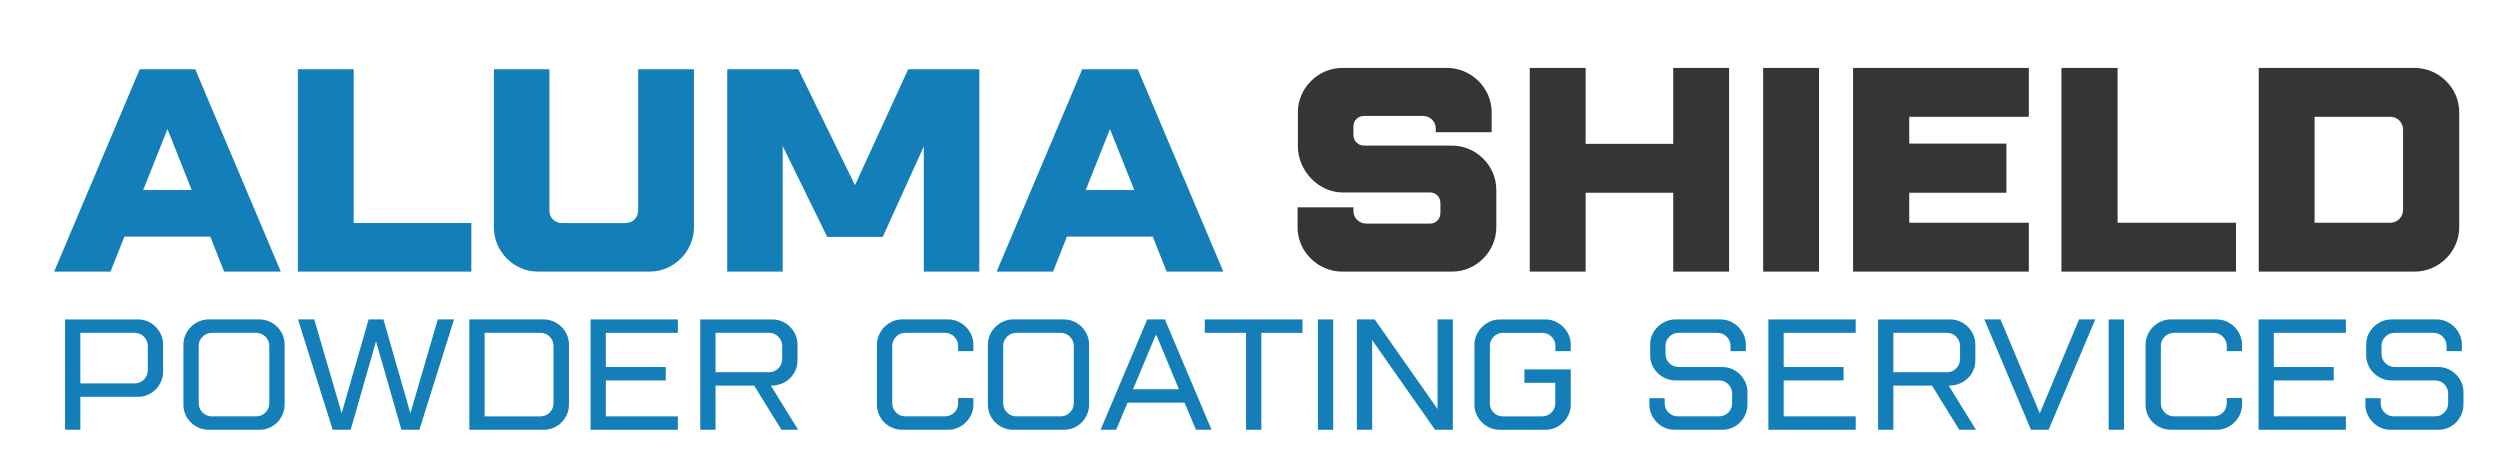
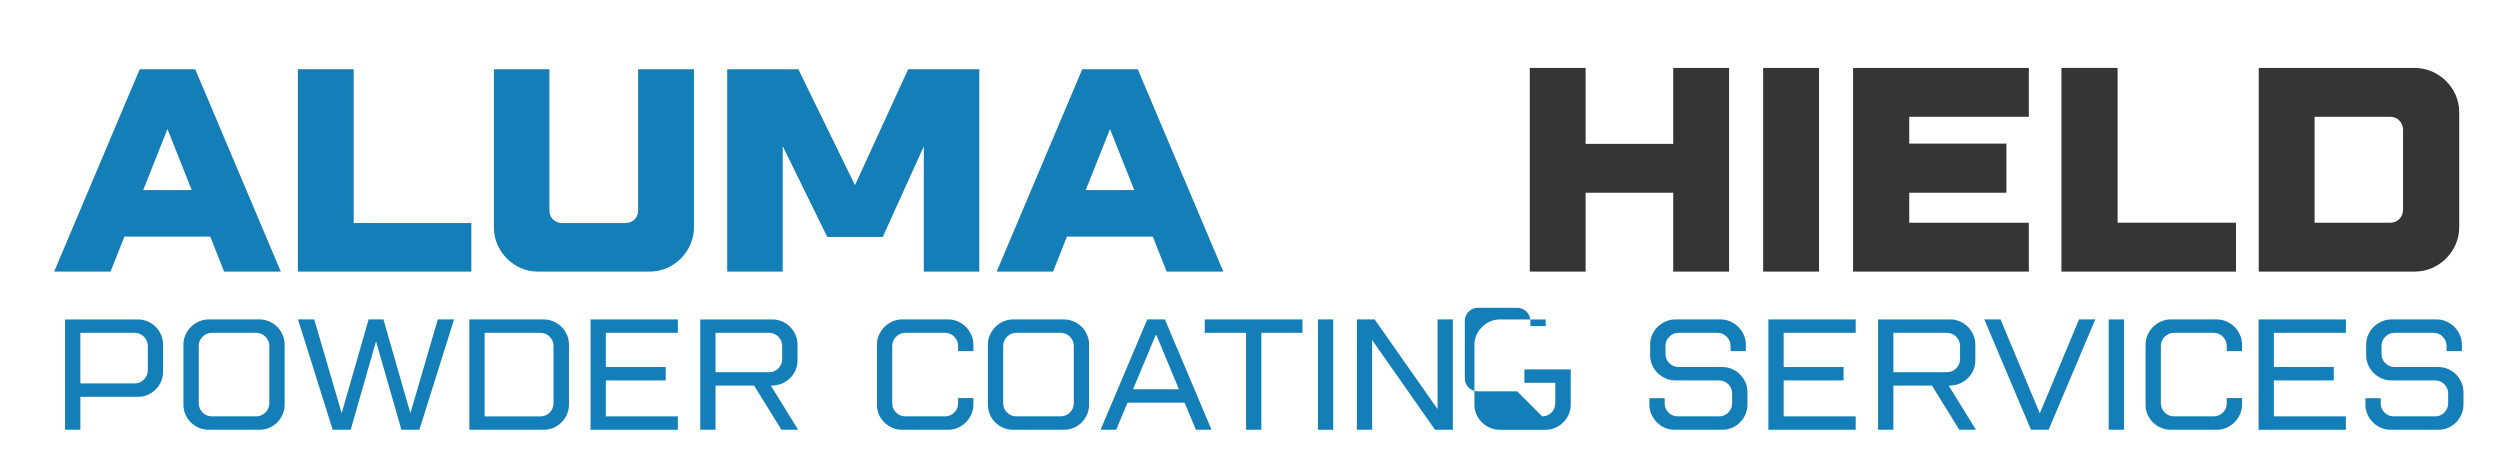
<svg xmlns="http://www.w3.org/2000/svg" id="Layer_1" data-name="Layer 1" viewBox="0 0 3596.33 675">
  <defs>
    <style>      .cls-1 {        fill: #137eb7;      }      .cls-2 {        fill: #353535;      }    </style>
  </defs>
  <g>
    <path class="cls-1" d="m198.57,459.51c4.84,0,9.45.95,13.83,2.84,4.38,1.89,8.2,4.46,11.45,7.71,3.25,3.25,5.86,7.07,7.82,11.45,1.96,4.39,2.95,9.07,2.95,14.06v39.23c0,4.84-.95,9.45-2.83,13.83-1.89,4.39-4.5,8.24-7.82,11.56-3.33,3.33-7.14,5.93-11.45,7.82-4.31,1.89-8.96,2.83-13.94,2.83h-82.98v47.39h-21.99v-158.71h104.98Zm14.06,38.32c0-5.29-1.85-9.78-5.56-13.49-3.71-3.7-8.2-5.55-13.49-5.55h-78v72.78h78c5.29,0,9.78-1.85,13.49-5.55,3.7-3.7,5.56-8.2,5.56-13.49v-34.69Z" />
    <path class="cls-1" d="m373.38,459.51c4.84,0,9.45.95,13.83,2.84,4.38,1.89,8.2,4.46,11.45,7.71,3.25,3.25,5.86,7.07,7.82,11.45,1.96,4.39,2.95,9.07,2.95,14.06v86.61c0,4.84-.95,9.45-2.83,13.83-1.89,4.39-4.46,8.24-7.71,11.56-3.25,3.33-7.07,5.93-11.45,7.82-4.39,1.89-9.07,2.83-14.06,2.83h-73.46c-4.84,0-9.45-.94-13.83-2.83-4.39-1.89-8.24-4.46-11.56-7.71-3.33-3.25-5.93-7.06-7.82-11.45-1.89-4.38-2.83-9.07-2.83-14.06v-86.61c0-4.83.98-9.44,2.95-13.83,1.96-4.38,4.57-8.2,7.82-11.45,3.25-3.25,7.06-5.86,11.45-7.82,4.38-1.96,8.99-2.95,13.83-2.95h73.46Zm14.06,38.32c0-5.29-1.85-9.78-5.55-13.49-3.71-3.7-8.2-5.55-13.49-5.55h-63.49c-5.29,0-9.79,1.85-13.49,5.55-3.7,3.71-5.55,8.2-5.55,13.49v82.08c0,5.29,1.85,9.79,5.55,13.49,3.7,3.71,8.2,5.55,13.49,5.55h63.49c5.29,0,9.78-1.85,13.49-5.55s5.55-8.2,5.55-13.49v-82.08Z" />
    <path class="cls-1" d="m653.17,459.51l-49.88,158.71h-25.85l-36.5-127.2-36.5,127.2h-25.85l-49.88-158.71h23.35l39.45,134.91,38.77-134.91h21.31l38.77,134.91,39.45-134.91h23.35Z" />
    <path class="cls-1" d="m818.46,582.17c0,4.84-.95,9.45-2.83,13.83-1.89,4.39-4.5,8.24-7.82,11.56-3.33,3.33-7.18,5.93-11.56,7.82-4.39,1.89-9.07,2.83-14.06,2.83h-107.02v-158.71h107.02c4.84,0,9.44.95,13.83,2.84,4.38,1.89,8.24,4.46,11.56,7.71,3.32,3.25,5.97,7.07,7.94,11.45,1.96,4.39,2.95,9.07,2.95,14.06v86.61Zm-22.22-84.34c0-5.29-1.81-9.78-5.44-13.49-3.63-3.7-8.09-5.55-13.38-5.55h-80.26v120.17h80.26c5.29,0,9.75-1.85,13.38-5.55,3.63-3.7,5.44-8.2,5.44-13.49v-82.08Z" />
    <path class="cls-1" d="m975.13,618.22h-125.61v-158.71h125.61v19.27h-103.62v49.2h86.16v19.27h-86.16v51.7h103.62v19.27Z" />
    <path class="cls-1" d="m1111.17,459.51c4.84,0,9.44.95,13.83,2.84,4.38,1.89,8.2,4.46,11.45,7.71,3.25,3.25,5.86,7.07,7.82,11.45,1.96,4.39,2.95,9.07,2.95,14.06v23.13c0,4.84-.95,9.45-2.83,13.83-1.89,4.39-4.53,8.24-7.94,11.56-3.4,3.33-7.45,5.93-12.13,7.82-4.69,1.89-9.83,2.83-15.42,2.83l39.22,63.49h-24.03l-39.22-63.49h-55.55v63.49h-21.99v-158.71h103.84Zm14.06,38.32c0-5.29-1.85-9.78-5.56-13.49-3.7-3.7-8.2-5.55-13.49-5.55h-76.86v56.68h76.86c5.29,0,9.78-1.85,13.49-5.56,3.7-3.7,5.56-8.2,5.56-13.49v-18.59Z" />
    <path class="cls-1" d="m1297.54,618.22c-4.84,0-9.45-.94-13.83-2.83-4.39-1.89-8.24-4.46-11.56-7.71-3.33-3.25-5.93-7.06-7.82-11.45-1.89-4.38-2.83-9.07-2.83-14.06v-86.61c0-4.83.98-9.44,2.95-13.83,1.96-4.38,4.57-8.2,7.82-11.45,3.25-3.25,7.06-5.86,11.45-7.82,4.38-1.96,8.99-2.95,13.83-2.95h66.66c4.84,0,9.45.99,13.83,2.95,4.38,1.96,8.2,4.57,11.45,7.82,3.25,3.25,5.86,7.07,7.82,11.45,1.96,4.39,2.95,9,2.95,13.83v9.52h-21.99v-7.25c0-5.29-1.85-9.78-5.56-13.49-3.71-3.7-8.2-5.55-13.49-5.55h-56.68c-5.29,0-9.79,1.85-13.49,5.55-3.7,3.71-5.55,8.2-5.55,13.49v82.08c0,5.29,1.85,9.79,5.55,13.49,3.7,3.71,8.2,5.55,13.49,5.55h56.68c5.29,0,9.78-1.81,13.49-5.44,3.7-3.63,5.56-8.08,5.56-13.38v-7.48h21.99v9.52c0,4.84-.98,9.45-2.95,13.83-1.97,4.39-4.57,8.2-7.82,11.45-3.25,3.25-7.07,5.86-11.45,7.82-4.39,1.97-8.99,2.95-13.83,2.95h-66.66Z" />
    <path class="cls-1" d="m1530.62,459.51c4.84,0,9.45.95,13.83,2.84,4.38,1.89,8.2,4.46,11.45,7.71,3.25,3.25,5.86,7.07,7.82,11.45,1.96,4.39,2.95,9.07,2.95,14.06v86.61c0,4.84-.95,9.45-2.83,13.83-1.89,4.39-4.46,8.24-7.71,11.56-3.25,3.33-7.07,5.93-11.45,7.82-4.39,1.89-9.07,2.83-14.06,2.83h-73.46c-4.84,0-9.45-.94-13.83-2.83-4.39-1.89-8.24-4.46-11.56-7.71-3.33-3.25-5.93-7.06-7.82-11.45-1.89-4.38-2.83-9.07-2.83-14.06v-86.61c0-4.83.98-9.44,2.95-13.83,1.96-4.38,4.57-8.2,7.82-11.45,3.25-3.25,7.06-5.86,11.45-7.82,4.38-1.96,8.99-2.95,13.83-2.95h73.46Zm14.06,38.32c0-5.29-1.85-9.78-5.55-13.49-3.71-3.7-8.2-5.55-13.49-5.55h-63.49c-5.29,0-9.79,1.85-13.49,5.55-3.7,3.71-5.55,8.2-5.55,13.49v82.08c0,5.29,1.85,9.79,5.55,13.49,3.7,3.71,8.2,5.55,13.49,5.55h63.49c5.29,0,9.78-1.85,13.49-5.55,3.7-3.7,5.55-8.2,5.55-13.49v-82.08Z" />
    <path class="cls-1" d="m1720.4,618.22l-16.32-39h-82.08l-16.32,39h-22.45l67.11-158.71h25.39l67.11,158.71h-22.45Zm-90.47-58.27h65.98l-32.2-77.54h-1.36l-32.42,77.54Z" />
    <path class="cls-1" d="m1873.67,478.78h-59.18v139.44h-21.99v-139.44h-59.4v-19.27h140.57v19.27Z" />
    <path class="cls-1" d="m1917.88,459.51v158.71h-21.99v-158.71h21.99Z" />
    <path class="cls-1" d="m2089.97,459.51v158.71h-25.62l-90.47-129.01v129.01h-21.99v-158.71h25.62l90.47,129.01v-129.01h21.99Z" />
-     <path class="cls-1" d="m2218.52,598.95c5.29,0,9.75-1.85,13.38-5.55,3.63-3.7,5.44-8.2,5.44-13.49v-29.25h-44.44v-19.27h66.66v50.79c0,4.84-.95,9.41-2.84,13.72-1.89,4.31-4.46,8.13-7.71,11.45-3.25,3.33-7.07,5.97-11.45,7.94-4.39,1.97-9.07,2.95-14.06,2.95h-66.21c-4.84,0-9.45-.94-13.83-2.83-4.39-1.89-8.24-4.46-11.56-7.71-3.33-3.25-5.97-7.06-7.94-11.45-1.97-4.38-2.95-9.07-2.95-14.06v-86.38c0-4.84.98-9.45,2.95-13.83,1.96-4.38,4.61-8.24,7.94-11.56,3.32-3.32,7.18-5.97,11.56-7.93,4.38-1.96,8.99-2.95,13.83-2.95h66.21c4.83,0,9.44.99,13.83,2.95,4.38,1.96,8.2,4.57,11.45,7.82,3.25,3.25,5.86,7.07,7.82,11.45,1.96,4.39,2.95,9,2.95,13.83v9.52h-21.99v-7.25c0-5.29-1.85-9.78-5.55-13.49-3.71-3.7-8.2-5.55-13.49-5.55h-56.46c-5.29,0-9.75,1.85-13.38,5.55-3.63,3.71-5.44,8.2-5.44,13.49v82.3c0,5.29,1.81,9.75,5.44,13.38s8.08,5.44,13.38,5.44h56.46Z" />
+     <path class="cls-1" d="m2218.52,598.95c5.29,0,9.75-1.85,13.38-5.55,3.63-3.7,5.44-8.2,5.44-13.49v-29.25h-44.44v-19.27h66.66v50.79c0,4.84-.95,9.41-2.84,13.72-1.89,4.31-4.46,8.13-7.71,11.45-3.25,3.33-7.07,5.97-11.45,7.94-4.39,1.97-9.07,2.95-14.06,2.95h-66.21c-4.84,0-9.45-.94-13.83-2.83-4.39-1.89-8.24-4.46-11.56-7.71-3.33-3.25-5.97-7.06-7.94-11.45-1.97-4.38-2.95-9.07-2.95-14.06v-86.38c0-4.84.98-9.45,2.95-13.83,1.96-4.38,4.61-8.24,7.94-11.56,3.32-3.32,7.18-5.97,11.56-7.93,4.38-1.96,8.99-2.95,13.83-2.95h66.21v9.52h-21.99v-7.25c0-5.29-1.85-9.78-5.55-13.49-3.71-3.7-8.2-5.55-13.49-5.55h-56.46c-5.29,0-9.75,1.85-13.38,5.55-3.63,3.71-5.44,8.2-5.44,13.49v82.3c0,5.29,1.81,9.75,5.44,13.38s8.08,5.44,13.38,5.44h56.46Z" />
    <path class="cls-1" d="m2414.87,478.78c-5.29,0-9.79,1.85-13.49,5.55-3.71,3.71-5.55,8.2-5.55,13.49v11.11c0,5.29,1.85,9.79,5.55,13.49,3.7,3.7,8.2,5.55,13.49,5.55h62.81c4.83,0,9.44.95,13.83,2.83,4.38,1.89,8.2,4.46,11.45,7.71,3.25,3.25,5.86,7.07,7.82,11.45,1.96,4.39,2.95,9.07,2.95,14.06v18.14c0,4.84-.95,9.45-2.84,13.83-1.89,4.39-4.46,8.24-7.71,11.56-3.25,3.33-7.07,5.93-11.45,7.82-4.39,1.89-9.07,2.83-14.06,2.83h-68.93c-4.84,0-9.45-.94-13.83-2.83-4.39-1.89-8.2-4.5-11.45-7.82-3.25-3.32-5.86-7.14-7.82-11.45-1.96-4.31-2.95-8.88-2.95-13.72v-9.52h21.99v7.26c0,5.29,1.85,9.75,5.55,13.38,3.7,3.63,8.2,5.44,13.49,5.44h59.18c5.29,0,9.75-1.85,13.38-5.55,3.63-3.7,5.44-8.2,5.44-13.49v-13.6c0-5.29-1.81-9.78-5.44-13.49-3.63-3.7-8.09-5.56-13.38-5.56h-62.81c-4.84,0-9.45-.94-13.83-2.83-4.39-1.89-8.24-4.46-11.56-7.71-3.33-3.25-5.97-7.07-7.94-11.45-1.97-4.38-2.95-9.07-2.95-14.06v-15.64c0-4.83.94-9.44,2.83-13.83,1.89-4.38,4.5-8.2,7.82-11.45,3.32-3.25,7.18-5.86,11.56-7.82,4.38-1.96,9.07-2.95,14.06-2.95h65.3c4.83,0,9.45.99,13.83,2.95,4.38,1.96,8.2,4.57,11.45,7.82,3.25,3.25,5.86,7.07,7.82,11.45,1.96,4.39,2.95,9,2.95,13.83v9.52h-21.99v-7.25c0-5.29-1.85-9.78-5.55-13.49-3.71-3.7-8.2-5.55-13.49-5.55h-55.55Z" />
    <path class="cls-1" d="m2669.49,618.22h-125.61v-158.71h125.61v19.27h-103.62v49.2h86.16v19.27h-86.16v51.7h103.62v19.27Z" />
    <path class="cls-1" d="m2805.53,459.51c4.83,0,9.45.95,13.83,2.84,4.38,1.89,8.2,4.46,11.45,7.71,3.25,3.25,5.86,7.07,7.82,11.45,1.96,4.39,2.95,9.07,2.95,14.06v23.13c0,4.84-.95,9.45-2.84,13.83-1.89,4.39-4.53,8.24-7.93,11.56-3.4,3.33-7.45,5.93-12.13,7.82-4.69,1.89-9.83,2.83-15.42,2.83l39.23,63.49h-24.03l-39.23-63.49h-55.55v63.49h-21.99v-158.71h103.84Zm14.06,38.32c0-5.29-1.85-9.78-5.55-13.49-3.71-3.7-8.2-5.55-13.49-5.55h-76.86v56.68h76.86c5.29,0,9.78-1.85,13.49-5.56,3.7-3.7,5.55-8.2,5.55-13.49v-18.59Z" />
    <path class="cls-1" d="m3014.12,459.51l-67.11,158.71h-25.39l-67.11-158.71h23.35l56.46,135.13,56.46-135.13h23.35Z" />
    <path class="cls-1" d="m3055.39,459.51v158.71h-21.99v-158.71h21.99Z" />
    <path class="cls-1" d="m3122.5,618.22c-4.84,0-9.45-.94-13.83-2.83-4.39-1.89-8.24-4.46-11.56-7.71-3.33-3.25-5.93-7.06-7.82-11.45-1.89-4.38-2.83-9.07-2.83-14.06v-86.61c0-4.83.98-9.44,2.95-13.83,1.96-4.38,4.57-8.2,7.82-11.45,3.25-3.25,7.06-5.86,11.45-7.82,4.38-1.96,8.99-2.95,13.83-2.95h66.66c4.84,0,9.45.99,13.83,2.95,4.38,1.96,8.2,4.57,11.45,7.82,3.25,3.25,5.86,7.07,7.82,11.45,1.96,4.39,2.95,9,2.95,13.83v9.52h-21.99v-7.25c0-5.29-1.85-9.78-5.55-13.49-3.71-3.7-8.2-5.55-13.49-5.55h-56.68c-5.29,0-9.79,1.85-13.49,5.55-3.71,3.71-5.55,8.2-5.55,13.49v82.08c0,5.29,1.85,9.79,5.55,13.49,3.7,3.71,8.2,5.55,13.49,5.55h56.68c5.29,0,9.78-1.81,13.49-5.44,3.7-3.63,5.55-8.08,5.55-13.38v-7.48h21.99v9.52c0,4.84-.98,9.45-2.95,13.83-1.97,4.39-4.57,8.2-7.82,11.45s-7.07,5.86-11.45,7.82c-4.39,1.97-8.99,2.95-13.83,2.95h-66.66Z" />
    <path class="cls-1" d="m3374.63,618.22h-125.61v-158.71h125.61v19.27h-103.62v49.2h86.16v19.27h-86.16v51.7h103.62v19.27Z" />
    <path class="cls-1" d="m3444.91,478.78c-5.29,0-9.79,1.85-13.49,5.55-3.71,3.71-5.55,8.2-5.55,13.49v11.11c0,5.29,1.85,9.79,5.55,13.49,3.7,3.7,8.2,5.55,13.49,5.55h62.81c4.83,0,9.44.95,13.83,2.83,4.38,1.89,8.2,4.46,11.45,7.71,3.25,3.25,5.86,7.07,7.82,11.45,1.96,4.39,2.95,9.07,2.95,14.06v18.14c0,4.84-.95,9.45-2.84,13.83-1.89,4.39-4.46,8.24-7.71,11.56-3.25,3.33-7.07,5.93-11.45,7.82-4.39,1.89-9.07,2.83-14.06,2.83h-68.93c-4.84,0-9.45-.94-13.83-2.83-4.39-1.89-8.2-4.5-11.45-7.82-3.25-3.32-5.86-7.14-7.82-11.45-1.96-4.31-2.95-8.88-2.95-13.72v-9.52h21.99v7.26c0,5.29,1.85,9.75,5.55,13.38,3.7,3.63,8.2,5.44,13.49,5.44h59.18c5.29,0,9.75-1.85,13.38-5.55,3.63-3.7,5.44-8.2,5.44-13.49v-13.6c0-5.29-1.81-9.78-5.44-13.49-3.63-3.7-8.09-5.56-13.38-5.56h-62.81c-4.84,0-9.45-.94-13.83-2.83-4.39-1.89-8.24-4.46-11.56-7.71-3.33-3.25-5.97-7.07-7.94-11.45-1.97-4.38-2.95-9.07-2.95-14.06v-15.64c0-4.83.94-9.44,2.83-13.83,1.89-4.38,4.5-8.2,7.82-11.45,3.32-3.25,7.18-5.86,11.56-7.82,4.38-1.96,9.07-2.95,14.06-2.95h65.3c4.83,0,9.45.99,13.83,2.95,4.38,1.96,8.2,4.57,11.45,7.82,3.25,3.25,5.86,7.07,7.82,11.45,1.96,4.39,2.95,9,2.95,13.83v9.52h-21.99v-7.25c0-5.29-1.85-9.78-5.55-13.49-3.71-3.7-8.2-5.55-13.49-5.55h-55.55Z" />
  </g>
  <path class="cls-1" d="m322.43,390.71l-19.96-50.32h-123.51l-19.96,50.32h-81.09L201,99.61h79.85l123.09,291.1h-81.51Zm-116.44-117.27h69.86l-34.93-87.75-34.94,87.75Z" />
  <path class="cls-1" d="m508.77,320.85h169.26v69.86h-249.52V99.61h80.26v221.24Z" />
  <path class="cls-1" d="m710.49,99.61h79.85v203.36c0,9.98,7.9,17.88,17.88,17.88h91.9c9.98,0,17.88-7.9,17.88-17.88V99.61h80.26v227.89c0,33.27-28.28,63.21-63.63,63.21h-160.94c-35.35,0-63.21-29.94-63.21-63.21V99.61Z" />
  <path class="cls-1" d="m1408.76,99.61v291.1h-79.85v-180.07l-59.05,130.16h-79.85l-64.04-130.58v180.48h-79.85V99.61h102.3l81.51,166.76,76.52-166.76h102.3Z" />
  <path class="cls-1" d="m1678.28,390.71l-19.96-50.32h-123.51l-19.96,50.32h-81.09l123.09-291.1h79.85l123.09,291.1h-81.51Zm-116.44-117.27h69.86l-34.94-87.75-34.93,87.75Z" />
  <g>
-     <path class="cls-2" d="m1962.44,166.78c-8.79,0-15.49,6.28-15.49,15.07v12.14c0,8.79,6.7,15.49,15.49,15.49h126.41c33.9,0,63.62,28.04,63.62,63.62v53.99c0,33.9-28.04,63.62-63.62,63.62h-158.22c-33.9,0-64.04-28.04-64.04-63.62v-28.88h80.37v5.44c0,10.05,8.37,18,18.41,18h91.67c8.79,0,15.07-6.7,15.07-15.49v-13.82c0-8.79-6.28-15.49-15.07-15.49h-125.99c-33.91,0-64.04-30.97-64.04-66.55v-48.97c0-33.9,28.46-63.62,64.04-63.62h150.68c33.91,0,64.04,28.04,64.04,63.62v28.88h-80.37v-5.44c0-10.05-8.37-18-18.42-18h-84.55Z" />
    <path class="cls-2" d="m2487.35,97.71v293h-80.37v-113.43h-125.99v113.43h-80.37V97.71h80.37v109.25h125.99v-109.25h80.37Z" />
    <path class="cls-2" d="m2616.73,97.71v293h-80.37V97.71h80.37Z" />
    <path class="cls-2" d="m2918.53,390.71h-252.82V97.71h252.82v70.32h-172.03v38.51h139.8v70.74h-139.8v43.11h172.03v70.32Z" />
    <path class="cls-2" d="m3046.22,320.39h170.36v70.32h-251.14V97.71h80.79v222.68Z" />
    <path class="cls-2" d="m3537.66,327.09c0,33.9-28.47,63.62-64.04,63.62h-224.35V97.71h224.35c33.91,0,64.04,28.04,64.04,63.62v165.75Zm-80.79-140.64c0-10.05-7.95-18.42-18-18.42h-109.25v152.36h109.25c10.05,0,18-8.37,18-18.42v-115.52Z" />
  </g>
</svg>